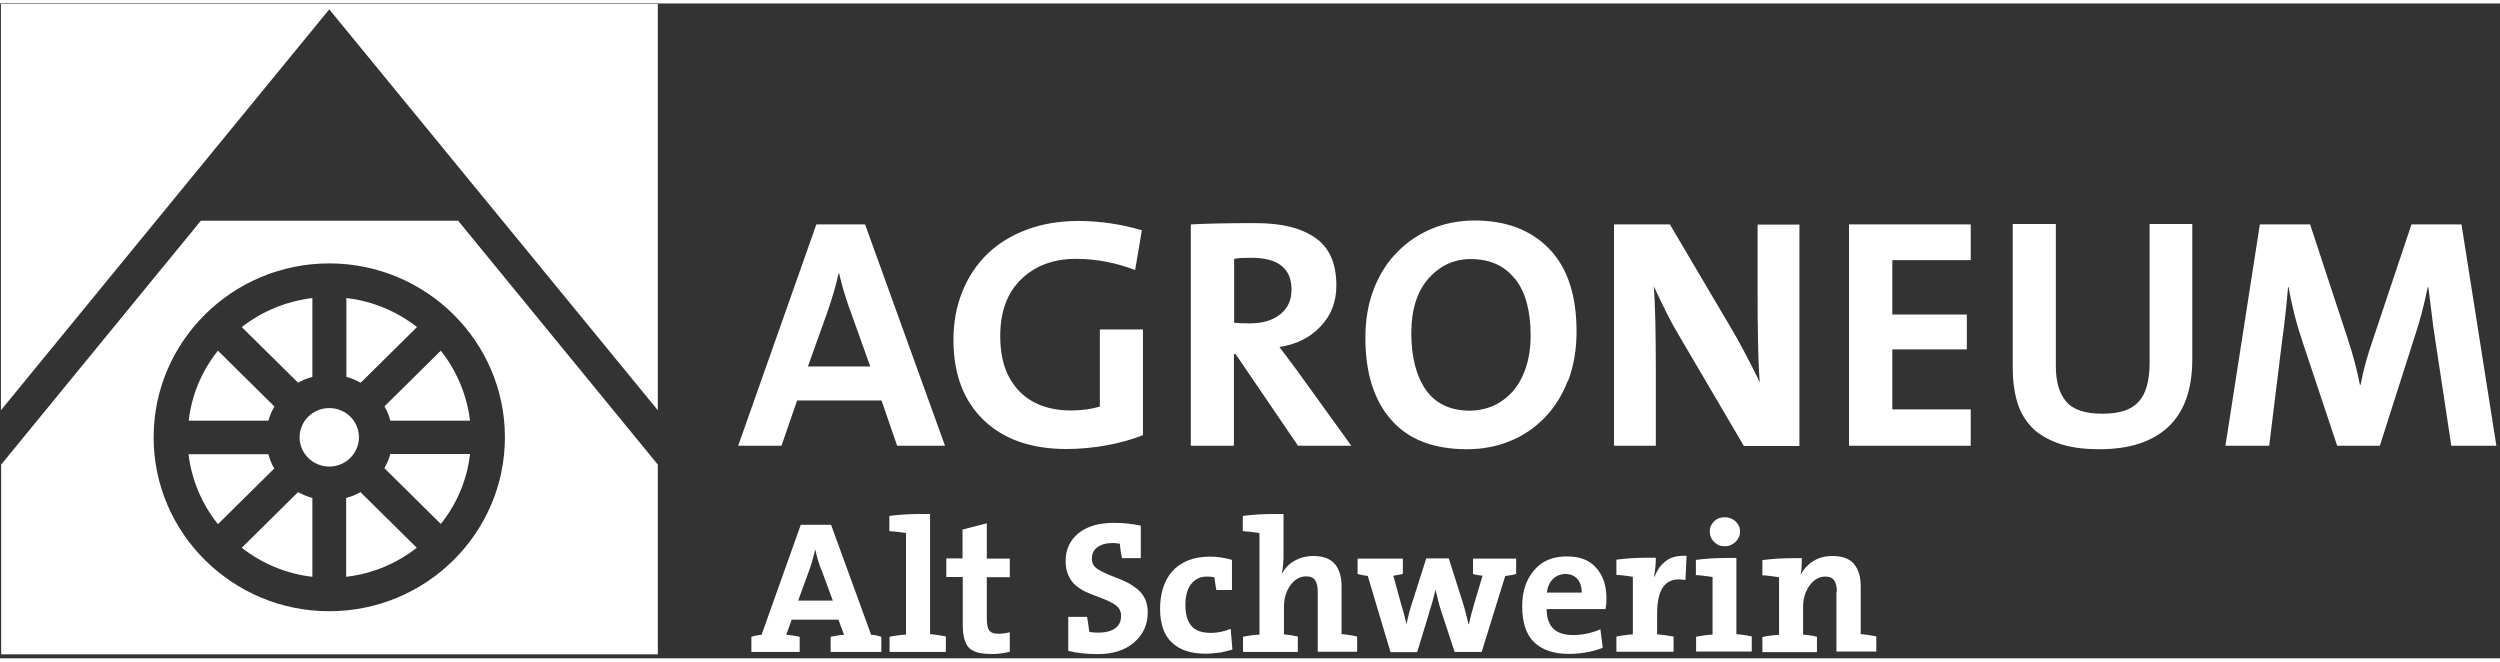
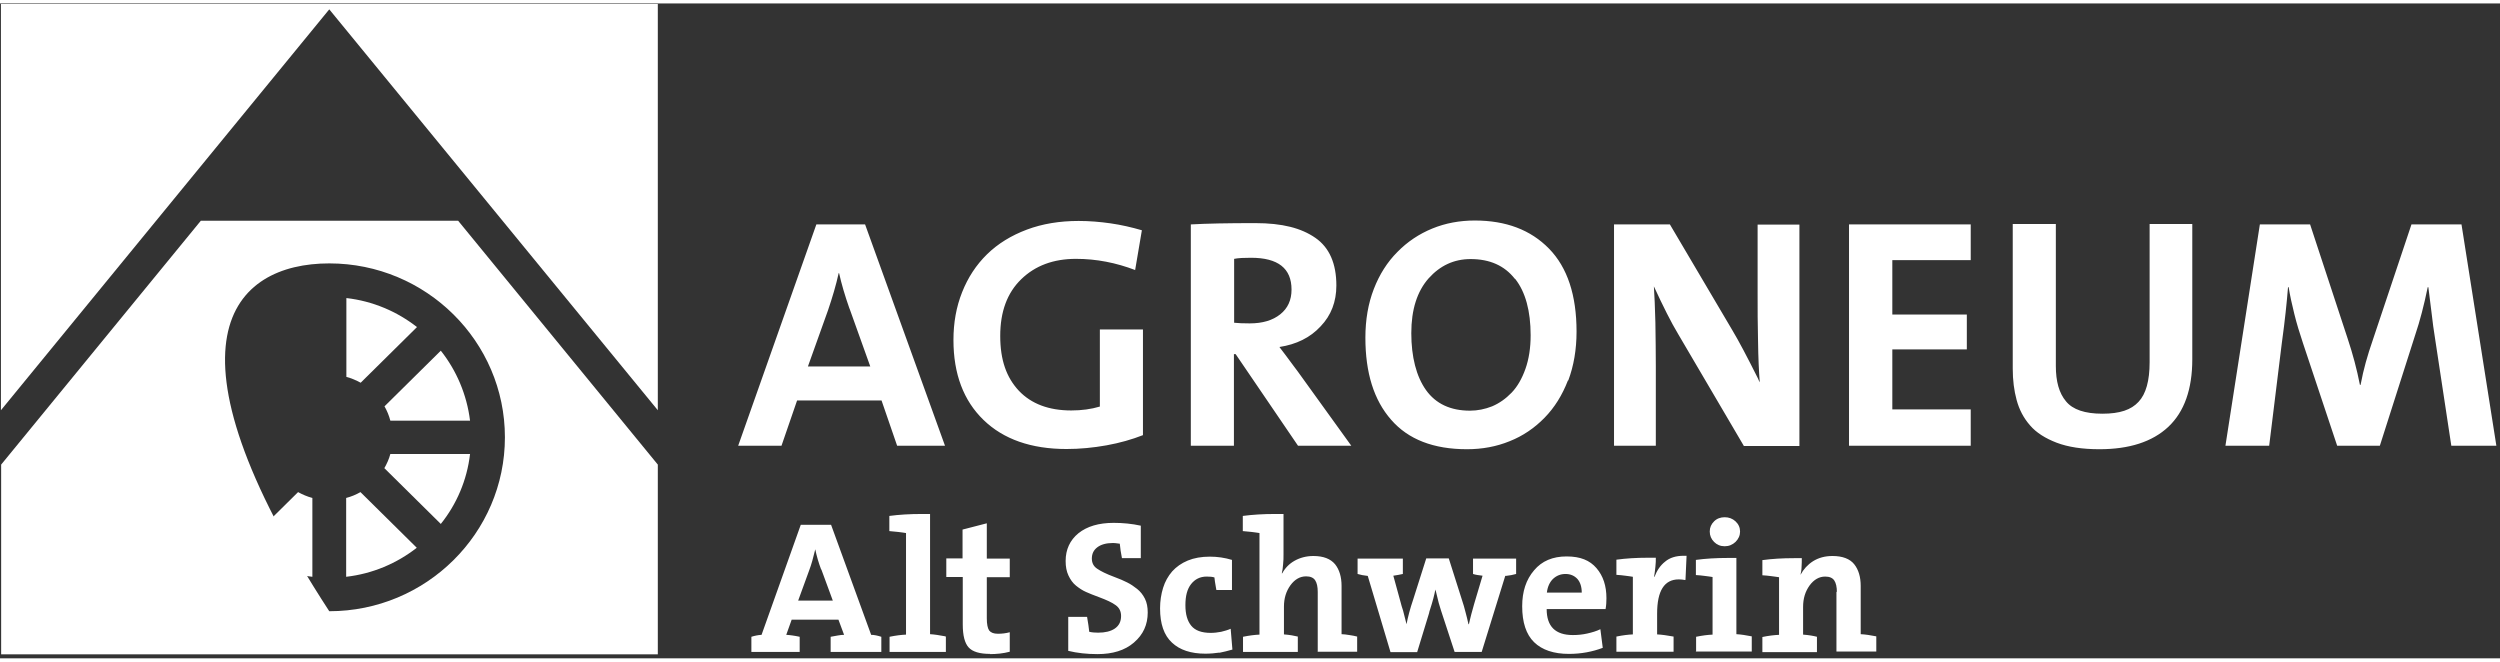
<svg xmlns="http://www.w3.org/2000/svg" width="170" height="45" viewBox="0 0 481 126" version="1.1" xml:space="preserve" style="fill-rule:evenodd;clip-rule:evenodd;stroke-linejoin:round;stroke-miterlimit:2;">
  <rect x="0" y="0" width="481" height="126" fill="#333333" stroke="none" />
  <g transform="matrix(4.167,0,0,4.167,-2258.71,-1235.67)">
    <path d="M583.47,316.96L582.75,314.87L578.85,314.87L578.13,316.96L576.13,316.96L579.74,306.74L581.99,306.74L585.68,316.96L583.47,316.96ZM581.27,310.63C581.06,310.03 580.9,309.49 580.79,308.99L580.77,308.99C580.65,309.54 580.48,310.11 580.28,310.7L579.35,313.3L582.23,313.3L581.27,310.62L581.27,310.63ZM594.47,308.85C593.58,308.51 592.67,308.33 591.73,308.33C590.69,308.33 589.85,308.64 589.2,309.27C588.55,309.9 588.23,310.77 588.23,311.89C588.23,313.01 588.52,313.81 589.09,314.42C589.67,315.03 590.48,315.33 591.51,315.33C591.99,315.33 592.43,315.27 592.83,315.15L592.83,311.59L594.82,311.59L594.82,316.47C594.31,316.67 593.75,316.83 593.14,316.94C592.53,317.05 591.91,317.11 591.29,317.11C589.66,317.11 588.38,316.66 587.46,315.77C586.54,314.88 586.07,313.65 586.07,312.08C586.07,311.28 586.2,310.55 586.47,309.87C586.74,309.19 587.12,308.61 587.62,308.12C588.12,307.63 588.74,307.25 589.46,306.98C590.18,306.71 590.98,306.58 591.85,306.58C592.34,306.58 592.83,306.62 593.32,306.69C593.81,306.76 594.29,306.87 594.77,307.01L594.46,308.84L594.47,308.85ZM601.98,316.96L599.1,312.73L599.02,312.73L599.02,316.96L597.03,316.96L597.03,306.74C597.75,306.7 598.74,306.68 600,306.68C601.26,306.68 602.13,306.91 602.78,307.36C603.43,307.81 603.75,308.55 603.75,309.56C603.75,310.31 603.51,310.94 603.02,311.45C602.54,311.97 601.9,312.28 601.12,312.4C601.3,312.63 601.52,312.93 601.78,313.28L601.96,313.52L604.44,316.96L601.98,316.96ZM599.81,308.28C599.49,308.28 599.23,308.29 599.03,308.33L599.03,311.28C599.21,311.3 599.45,311.31 599.75,311.31C600.34,311.31 600.81,311.17 601.16,310.89C601.51,310.61 601.68,310.23 601.68,309.75C601.68,308.77 601.06,308.28 599.81,308.28M614.44,313.95C614.18,314.62 613.83,315.19 613.36,315.67C612.9,316.14 612.36,316.51 611.75,316.75C611.14,317 610.48,317.12 609.78,317.12C608.24,317.12 607.07,316.67 606.28,315.76C605.48,314.85 605.09,313.59 605.09,311.97C605.09,311.14 605.22,310.39 605.48,309.72C605.74,309.05 606.1,308.48 606.57,308.01C607.03,307.54 607.57,307.18 608.18,306.93C608.79,306.68 609.45,306.56 610.14,306.56C611.58,306.56 612.72,306.99 613.57,307.86C614.42,308.73 614.84,310.01 614.84,311.69C614.84,312.52 614.71,313.27 614.46,313.94M611.99,309.25C611.51,308.64 610.83,308.34 609.95,308.34C609.18,308.34 608.54,308.64 608.01,309.23C607.48,309.83 607.21,310.67 607.21,311.76C607.21,312.85 607.44,313.76 607.89,314.39C608.34,315.02 609.02,315.34 609.92,315.34C610.27,315.34 610.61,315.27 610.94,315.14C611.27,315 611.57,314.79 611.84,314.51C612.11,314.23 612.32,313.86 612.48,313.41C612.64,312.96 612.72,312.44 612.72,311.86C612.72,310.73 612.48,309.86 612.01,309.26M622.56,316.96L619.53,311.8C619.21,311.27 618.84,310.53 618.41,309.6C618.44,310.01 618.46,310.57 618.48,311.27C618.49,311.97 618.5,312.65 618.5,313.31L618.5,316.96L616.57,316.96L616.57,306.74L619.15,306.74L622.03,311.62C622.33,312.12 622.72,312.86 623.22,313.86C623.25,313.93 623.27,313.99 623.3,314.03C623.26,313.54 623.23,312.91 623.22,312.14C623.2,311.37 623.2,310.64 623.2,309.93L623.2,306.75L625.13,306.75L625.13,316.97L622.56,316.97L622.56,316.96ZM627.42,316.96L627.42,306.74L633.04,306.74L633.04,308.39L629.42,308.39L629.42,310.9L632.86,310.9L632.86,312.51L629.42,312.51L629.42,315.28L633.04,315.28L633.04,316.96L627.42,316.96ZM642.16,316.09C641.42,316.78 640.36,317.12 638.98,317.12C638.19,317.12 637.54,317.02 637.01,316.82C636.49,316.62 636.07,316.36 635.78,316.02C635.48,315.68 635.28,315.29 635.16,314.85C635.04,314.41 634.98,313.93 634.98,313.4L634.98,306.72L636.97,306.72L636.97,313.28C636.97,313.99 637.12,314.53 637.44,314.91C637.75,315.29 638.31,315.48 639.12,315.48C639.93,315.48 640.45,315.3 640.79,314.93C641.13,314.57 641.3,313.96 641.3,313.1L641.3,306.72L643.27,306.72L643.27,312.97C643.27,314.35 642.9,315.39 642.17,316.08M655.23,316.96L654.49,312.08C654.42,311.64 654.36,311.22 654.32,310.84C654.27,310.46 654.22,310.06 654.17,309.64L654.14,309.64C653.97,310.47 653.78,311.2 653.57,311.82L651.93,316.96L649.96,316.96L648.38,312.22C648.23,311.77 648.09,311.32 647.98,310.87C647.87,310.43 647.78,310.02 647.72,309.64L647.69,309.64C647.66,310.03 647.62,310.42 647.58,310.8C647.54,311.18 647.48,311.66 647.4,312.25L646.82,316.96L644.8,316.96L646.39,306.74L648.71,306.74L650.44,312C650.68,312.72 650.87,313.43 651.01,314.15L651.04,314.15C651.11,313.78 651.19,313.43 651.28,313.11C651.37,312.79 651.48,312.43 651.62,312.03L653.39,306.74L655.7,306.74L657.31,316.96L655.21,316.96L655.23,316.96Z" style="fill:white;fill-rule:nonzero;" />
  </g>
  <g transform="matrix(4.167,0,0,4.167,-2258.71,-1235.67)">
    <path d="M580.4,326.48L580.4,325.78C580.51,325.76 580.62,325.74 580.73,325.72C580.84,325.7 580.94,325.69 581.02,325.69L580.76,324.99L578.6,324.99L578.35,325.69C578.44,325.69 578.54,325.71 578.64,325.72C578.74,325.73 578.86,325.76 578.97,325.78L578.97,326.48L576.74,326.48L576.74,325.78C576.9,325.73 577.05,325.7 577.21,325.69L579.02,320.61L580.42,320.61L582.27,325.69C582.42,325.69 582.58,325.73 582.74,325.78L582.74,326.48L580.4,326.48ZM579.96,322.67C579.84,322.35 579.75,322.04 579.69,321.74C579.6,322.12 579.51,322.45 579.41,322.71L578.9,324.11L580.5,324.11L579.97,322.67L579.96,322.67ZM585.72,325.78L585.72,326.48L583.12,326.48L583.12,325.78C583.41,325.72 583.66,325.69 583.88,325.68L583.88,320.99C583.78,320.97 583.66,320.96 583.52,320.94C583.39,320.93 583.25,320.91 583.11,320.9L583.11,320.2C583.56,320.14 584.06,320.11 584.6,320.11L584.99,320.11L584.99,325.66C585.19,325.67 585.43,325.71 585.7,325.76M587.76,326.57C587.28,326.57 586.95,326.47 586.77,326.27C586.59,326.07 586.5,325.72 586.5,325.21L586.5,323.02L585.74,323.02L585.74,322.16L586.49,322.16L586.49,320.83L587.61,320.54L587.61,322.17L588.67,322.17L588.67,323.03L587.61,323.03L587.61,324.93C587.61,325.2 587.65,325.39 587.72,325.49C587.8,325.59 587.93,325.64 588.12,325.64C588.31,325.64 588.49,325.62 588.67,325.57L588.67,326.47C588.37,326.55 588.06,326.58 587.75,326.58M594.4,326.05C593.98,326.41 593.42,326.58 592.72,326.58C592.23,326.58 591.78,326.53 591.37,326.43L591.37,324.86L592.24,324.86C592.29,325.14 592.32,325.37 592.34,325.55C592.47,325.58 592.61,325.59 592.75,325.59C593.07,325.59 593.33,325.53 593.52,325.4C593.71,325.27 593.81,325.08 593.81,324.82C593.81,324.61 593.73,324.44 593.56,324.32C593.4,324.2 593.14,324.08 592.79,323.95C592.55,323.86 592.34,323.78 592.19,323.71C592.03,323.64 591.88,323.54 591.73,323.42C591.58,323.3 591.47,323.14 591.38,322.95C591.29,322.76 591.25,322.54 591.25,322.28C591.25,321.75 591.45,321.32 591.84,321C592.24,320.68 592.78,320.52 593.47,320.52C593.89,320.52 594.31,320.56 594.72,320.65L594.72,322.15L593.85,322.15C593.8,321.91 593.77,321.69 593.75,321.48L593.73,321.48C593.59,321.46 593.5,321.45 593.44,321.45C593.12,321.45 592.88,321.52 592.71,321.65C592.54,321.78 592.46,321.95 592.46,322.17C592.46,322.37 592.54,322.53 592.71,322.64C592.87,322.75 593.13,322.88 593.48,323.01C593.73,323.1 593.93,323.19 594.09,323.27C594.25,323.35 594.4,323.45 594.55,323.57C594.7,323.69 594.82,323.84 594.91,324.02C595,324.2 595.04,324.41 595.04,324.66C595.04,325.22 594.83,325.68 594.41,326.04M598.35,326.51C598.15,326.54 597.93,326.56 597.7,326.56C597.04,326.56 596.52,326.39 596.16,326.05C595.79,325.71 595.61,325.18 595.61,324.47C595.61,324.13 595.66,323.81 595.75,323.52C595.84,323.23 595.98,322.98 596.17,322.76C596.36,322.55 596.6,322.38 596.89,322.26C597.18,322.14 597.52,322.08 597.91,322.08C598.26,322.08 598.6,322.13 598.93,322.23L598.93,323.62L598.21,323.62L598.19,323.51C598.15,323.3 598.13,323.14 598.12,323.04C598.03,323.01 597.91,323 597.76,323C597.46,323 597.22,323.12 597.04,323.35C596.86,323.58 596.78,323.9 596.78,324.32C596.78,324.74 596.87,325.05 597.05,325.27C597.23,325.49 597.53,325.6 597.95,325.6C598.11,325.6 598.27,325.58 598.43,325.55C598.59,325.51 598.74,325.47 598.87,325.41L598.95,326.37C598.75,326.43 598.54,326.48 598.34,326.52M602.89,326.48L602.89,323.71C602.89,323.47 602.85,323.29 602.77,323.17C602.69,323.05 602.55,322.99 602.35,322.99C602.07,322.99 601.83,323.13 601.63,323.4C601.43,323.68 601.33,324 601.33,324.39L601.33,325.67C601.59,325.69 601.81,325.73 601.97,325.77L601.97,326.48L599.44,326.48L599.44,325.78C599.73,325.72 599.98,325.69 600.2,325.68L600.2,320.99C600.09,320.97 599.98,320.96 599.84,320.94C599.71,320.93 599.57,320.91 599.43,320.9L599.43,320.2C599.88,320.14 600.38,320.11 600.92,320.11L601.31,320.11L601.31,321.97C601.31,322.13 601.31,322.28 601.29,322.44C601.28,322.6 601.26,322.73 601.23,322.85L601.25,322.85C601.38,322.61 601.57,322.41 601.82,322.27C602.07,322.13 602.36,322.05 602.69,322.05C603.15,322.05 603.48,322.18 603.69,322.43C603.89,322.68 603.99,323.02 603.99,323.43L603.99,325.66C604.1,325.66 604.21,325.68 604.35,325.7C604.48,325.72 604.6,325.74 604.71,325.77L604.71,326.47L602.87,326.47L602.89,326.48ZM611.55,322.96L610.46,326.48L609.21,326.48L608.58,324.56C608.52,324.39 608.44,324.1 608.35,323.7L608.32,323.6C608.28,323.83 608.2,324.14 608.07,324.54C608.06,324.57 608.04,324.62 608.03,324.69L607.48,326.49L606.25,326.49L605.2,322.97C605.02,322.95 604.86,322.92 604.73,322.88L604.73,322.17L606.82,322.17L606.82,322.88C606.68,322.91 606.53,322.94 606.38,322.96L606.72,324.2C606.74,324.29 606.78,324.42 606.83,324.57C606.9,324.86 606.96,325.07 606.99,325.2C607.05,324.88 607.15,324.49 607.3,324.05L607.9,322.16L608.94,322.16L609.54,324.05C609.61,324.26 609.67,324.46 609.71,324.63C609.76,324.8 609.8,324.99 609.85,325.2L609.87,325.2C609.91,325.04 609.94,324.88 609.98,324.74C610.02,324.59 610.06,324.44 610.11,324.27L610.5,322.96C610.33,322.94 610.18,322.92 610.06,322.88L610.06,322.17L612.05,322.17L612.05,322.88C611.91,322.92 611.76,322.95 611.57,322.97M616.17,324.5L613.46,324.5C613.46,325.3 613.86,325.7 614.67,325.7C614.89,325.7 615.11,325.68 615.33,325.63C615.55,325.58 615.76,325.52 615.94,325.43L616.05,326.29C615.58,326.47 615.05,326.57 614.49,326.57C613.79,326.57 613.25,326.39 612.88,326.03C612.51,325.67 612.33,325.11 612.33,324.37C612.33,323.69 612.51,323.14 612.88,322.71C613.24,322.28 613.74,322.07 614.38,322.07C615.02,322.07 615.45,322.25 615.76,322.61C616.07,322.97 616.22,323.43 616.22,324C616.22,324.17 616.21,324.34 616.18,324.5M614.88,323.11C614.74,322.96 614.56,322.88 614.33,322.88C614.1,322.88 613.91,322.96 613.75,323.11C613.6,323.26 613.5,323.47 613.47,323.74L615.08,323.74C615.08,323.47 615.01,323.26 614.88,323.11M619.86,323.16C619.75,323.14 619.65,323.13 619.56,323.13C618.89,323.13 618.56,323.66 618.56,324.71L618.56,325.67C618.78,325.68 619.04,325.72 619.32,325.77L619.32,326.47L616.68,326.47L616.68,325.77C616.97,325.71 617.22,325.68 617.44,325.67L617.44,323.01C617.34,322.99 617.22,322.98 617.09,322.96C616.96,322.94 616.82,322.93 616.68,322.92L616.68,322.22C617.12,322.16 617.61,322.13 618.14,322.13L618.5,322.13C618.5,322.25 618.5,322.39 618.48,322.55C618.46,322.71 618.45,322.86 618.42,323.01L618.44,323.01C618.55,322.72 618.71,322.48 618.93,322.31C619.14,322.13 619.43,322.04 619.78,322.04L619.92,322.04L619.87,323.14L619.86,323.16ZM622.18,321.4C622.04,321.53 621.88,321.6 621.68,321.6C621.48,321.6 621.32,321.53 621.19,321.4C621.06,321.27 620.99,321.11 620.99,320.92C620.99,320.73 621.06,320.58 621.19,320.45C621.32,320.32 621.49,320.26 621.68,320.26C621.87,320.26 622.04,320.32 622.18,320.45C622.32,320.58 622.39,320.74 622.39,320.92C622.39,321.1 622.32,321.26 622.18,321.4M620.36,326.48L620.36,325.78C620.65,325.72 620.9,325.69 621.12,325.68L621.12,323.02C621.01,323 620.9,322.99 620.76,322.97C620.63,322.95 620.49,322.94 620.35,322.93L620.35,322.23C620.79,322.17 621.29,322.14 621.83,322.14L622.22,322.14L622.22,325.66C622.43,325.67 622.67,325.71 622.93,325.76L622.93,326.46L620.34,326.46L620.36,326.48ZM626.86,323.72C626.86,323.48 626.82,323.3 626.74,323.18C626.66,323.06 626.52,323 626.32,323C626.04,323 625.8,323.14 625.6,323.41C625.4,323.69 625.3,324.01 625.3,324.4L625.3,325.68C625.57,325.7 625.79,325.74 625.94,325.78L625.94,326.49L623.42,326.49L623.42,325.79C623.71,325.73 623.96,325.7 624.19,325.69L624.19,323.03C624.08,323.01 623.96,323 623.83,322.98C623.7,322.96 623.56,322.95 623.42,322.94L623.42,322.24C623.86,322.18 624.35,322.15 624.88,322.15L625.24,322.15C625.24,322.27 625.24,322.4 625.23,322.54C625.23,322.69 625.2,322.82 625.18,322.92C625.32,322.66 625.51,322.45 625.76,322.29C626.02,322.13 626.31,322.05 626.66,322.05C627.12,322.05 627.46,322.18 627.66,322.43C627.86,322.68 627.96,323.02 627.96,323.43L627.96,325.66C628.18,325.67 628.42,325.71 628.68,325.76L628.68,326.46L626.84,326.46L626.84,323.69L626.86,323.72Z" style="fill:white;fill-rule:nonzero;" />
  </g>
  <g transform="matrix(4.167,0,0,4.167,-2258.71,-1235.67)">
    <path d="M542.09,296.56L542.09,315.32L557.25,296.81L572.42,315.32L572.42,296.56L542.09,296.56Z" style="fill:white;fill-rule:nonzero;" />
  </g>
  <g transform="matrix(4.167,0,0,4.167,-2258.71,-1235.67)">
-     <path d="M554.71,315.14L552.11,312.57C551.38,313.48 550.9,314.59 550.76,315.8L554.44,315.8C554.5,315.57 554.6,315.35 554.72,315.14" style="fill:white;fill-rule:nonzero;" />
-   </g>
+     </g>
  <g transform="matrix(4.167,0,0,4.167,-2258.71,-1235.67)">
    <path d="M553.21,321.67C554.13,322.39 555.25,322.87 556.47,323.01L556.47,319.37C556.24,319.31 556.01,319.21 555.81,319.1L553.21,321.67Z" style="fill:white;fill-rule:nonzero;" />
  </g>
  <g transform="matrix(4.167,0,0,4.167,-2258.71,-1235.67)">
    <path d="M561.3,311.48C560.38,310.76 559.26,310.28 558.04,310.14L558.04,313.78C558.27,313.84 558.5,313.94 558.7,314.05L561.3,311.48Z" style="fill:white;fill-rule:nonzero;" />
  </g>
  <g transform="matrix(4.167,0,0,4.167,-2258.71,-1235.67)">
-     <path d="M558.62,316.57C558.62,315.82 558.01,315.22 557.25,315.22C556.49,315.22 555.88,315.83 555.88,316.57C555.88,317.31 556.49,317.92 557.25,317.92C558.01,317.92 558.62,317.31 558.62,316.57" style="fill:white;fill-rule:nonzero;" />
-   </g>
+     </g>
  <g transform="matrix(4.167,0,0,4.167,-2258.71,-1235.67)">
-     <path d="M556.47,313.78L556.47,310.14C555.25,310.29 554.13,310.76 553.21,311.48L555.81,314.05C556.02,313.93 556.24,313.84 556.47,313.78" style="fill:white;fill-rule:nonzero;" />
-   </g>
+     </g>
  <g transform="matrix(4.167,0,0,4.167,-2258.71,-1235.67)">
-     <path d="M554.43,317.35L550.75,317.35C550.9,318.56 551.38,319.67 552.11,320.58L554.71,318.01C554.59,317.81 554.5,317.59 554.44,317.35" style="fill:white;fill-rule:nonzero;" />
-   </g>
+     </g>
  <g transform="matrix(4.167,0,0,4.167,-2258.71,-1235.67)">
-     <path d="M557.25,324.6C552.78,324.6 549.14,321 549.14,316.57C549.14,312.14 552.78,308.54 557.25,308.54C561.72,308.54 565.36,312.14 565.36,316.57C565.36,321 561.72,324.6 557.25,324.6M563.2,306.57L551.32,306.57L542.1,317.83L542.1,326.59L572.42,326.59L572.42,317.83L563.2,306.57Z" style="fill:white;fill-rule:nonzero;" />
+     <path d="M557.25,324.6C549.14,312.14 552.78,308.54 557.25,308.54C561.72,308.54 565.36,312.14 565.36,316.57C565.36,321 561.72,324.6 557.25,324.6M563.2,306.57L551.32,306.57L542.1,317.83L542.1,326.59L572.42,326.59L572.42,317.83L563.2,306.57Z" style="fill:white;fill-rule:nonzero;" />
  </g>
  <g transform="matrix(4.167,0,0,4.167,-2258.71,-1235.67)">
    <path d="M559.8,315.14C559.92,315.35 560.01,315.57 560.07,315.8L563.75,315.8C563.6,314.59 563.12,313.48 562.4,312.57L559.8,315.14Z" style="fill:white;fill-rule:nonzero;" />
  </g>
  <g transform="matrix(4.167,0,0,4.167,-2258.71,-1235.67)">
    <path d="M558.03,319.37L558.03,323.01C559.25,322.87 560.37,322.39 561.29,321.67L558.69,319.1C558.48,319.22 558.26,319.31 558.03,319.37" style="fill:white;fill-rule:nonzero;" />
  </g>
  <g transform="matrix(4.167,0,0,4.167,-2258.71,-1235.67)">
    <path d="M559.8,318L562.4,320.57C563.13,319.66 563.61,318.55 563.75,317.34L560.07,317.34C560.01,317.57 559.91,317.79 559.79,318" style="fill:white;fill-rule:nonzero;" />
  </g>
</svg>